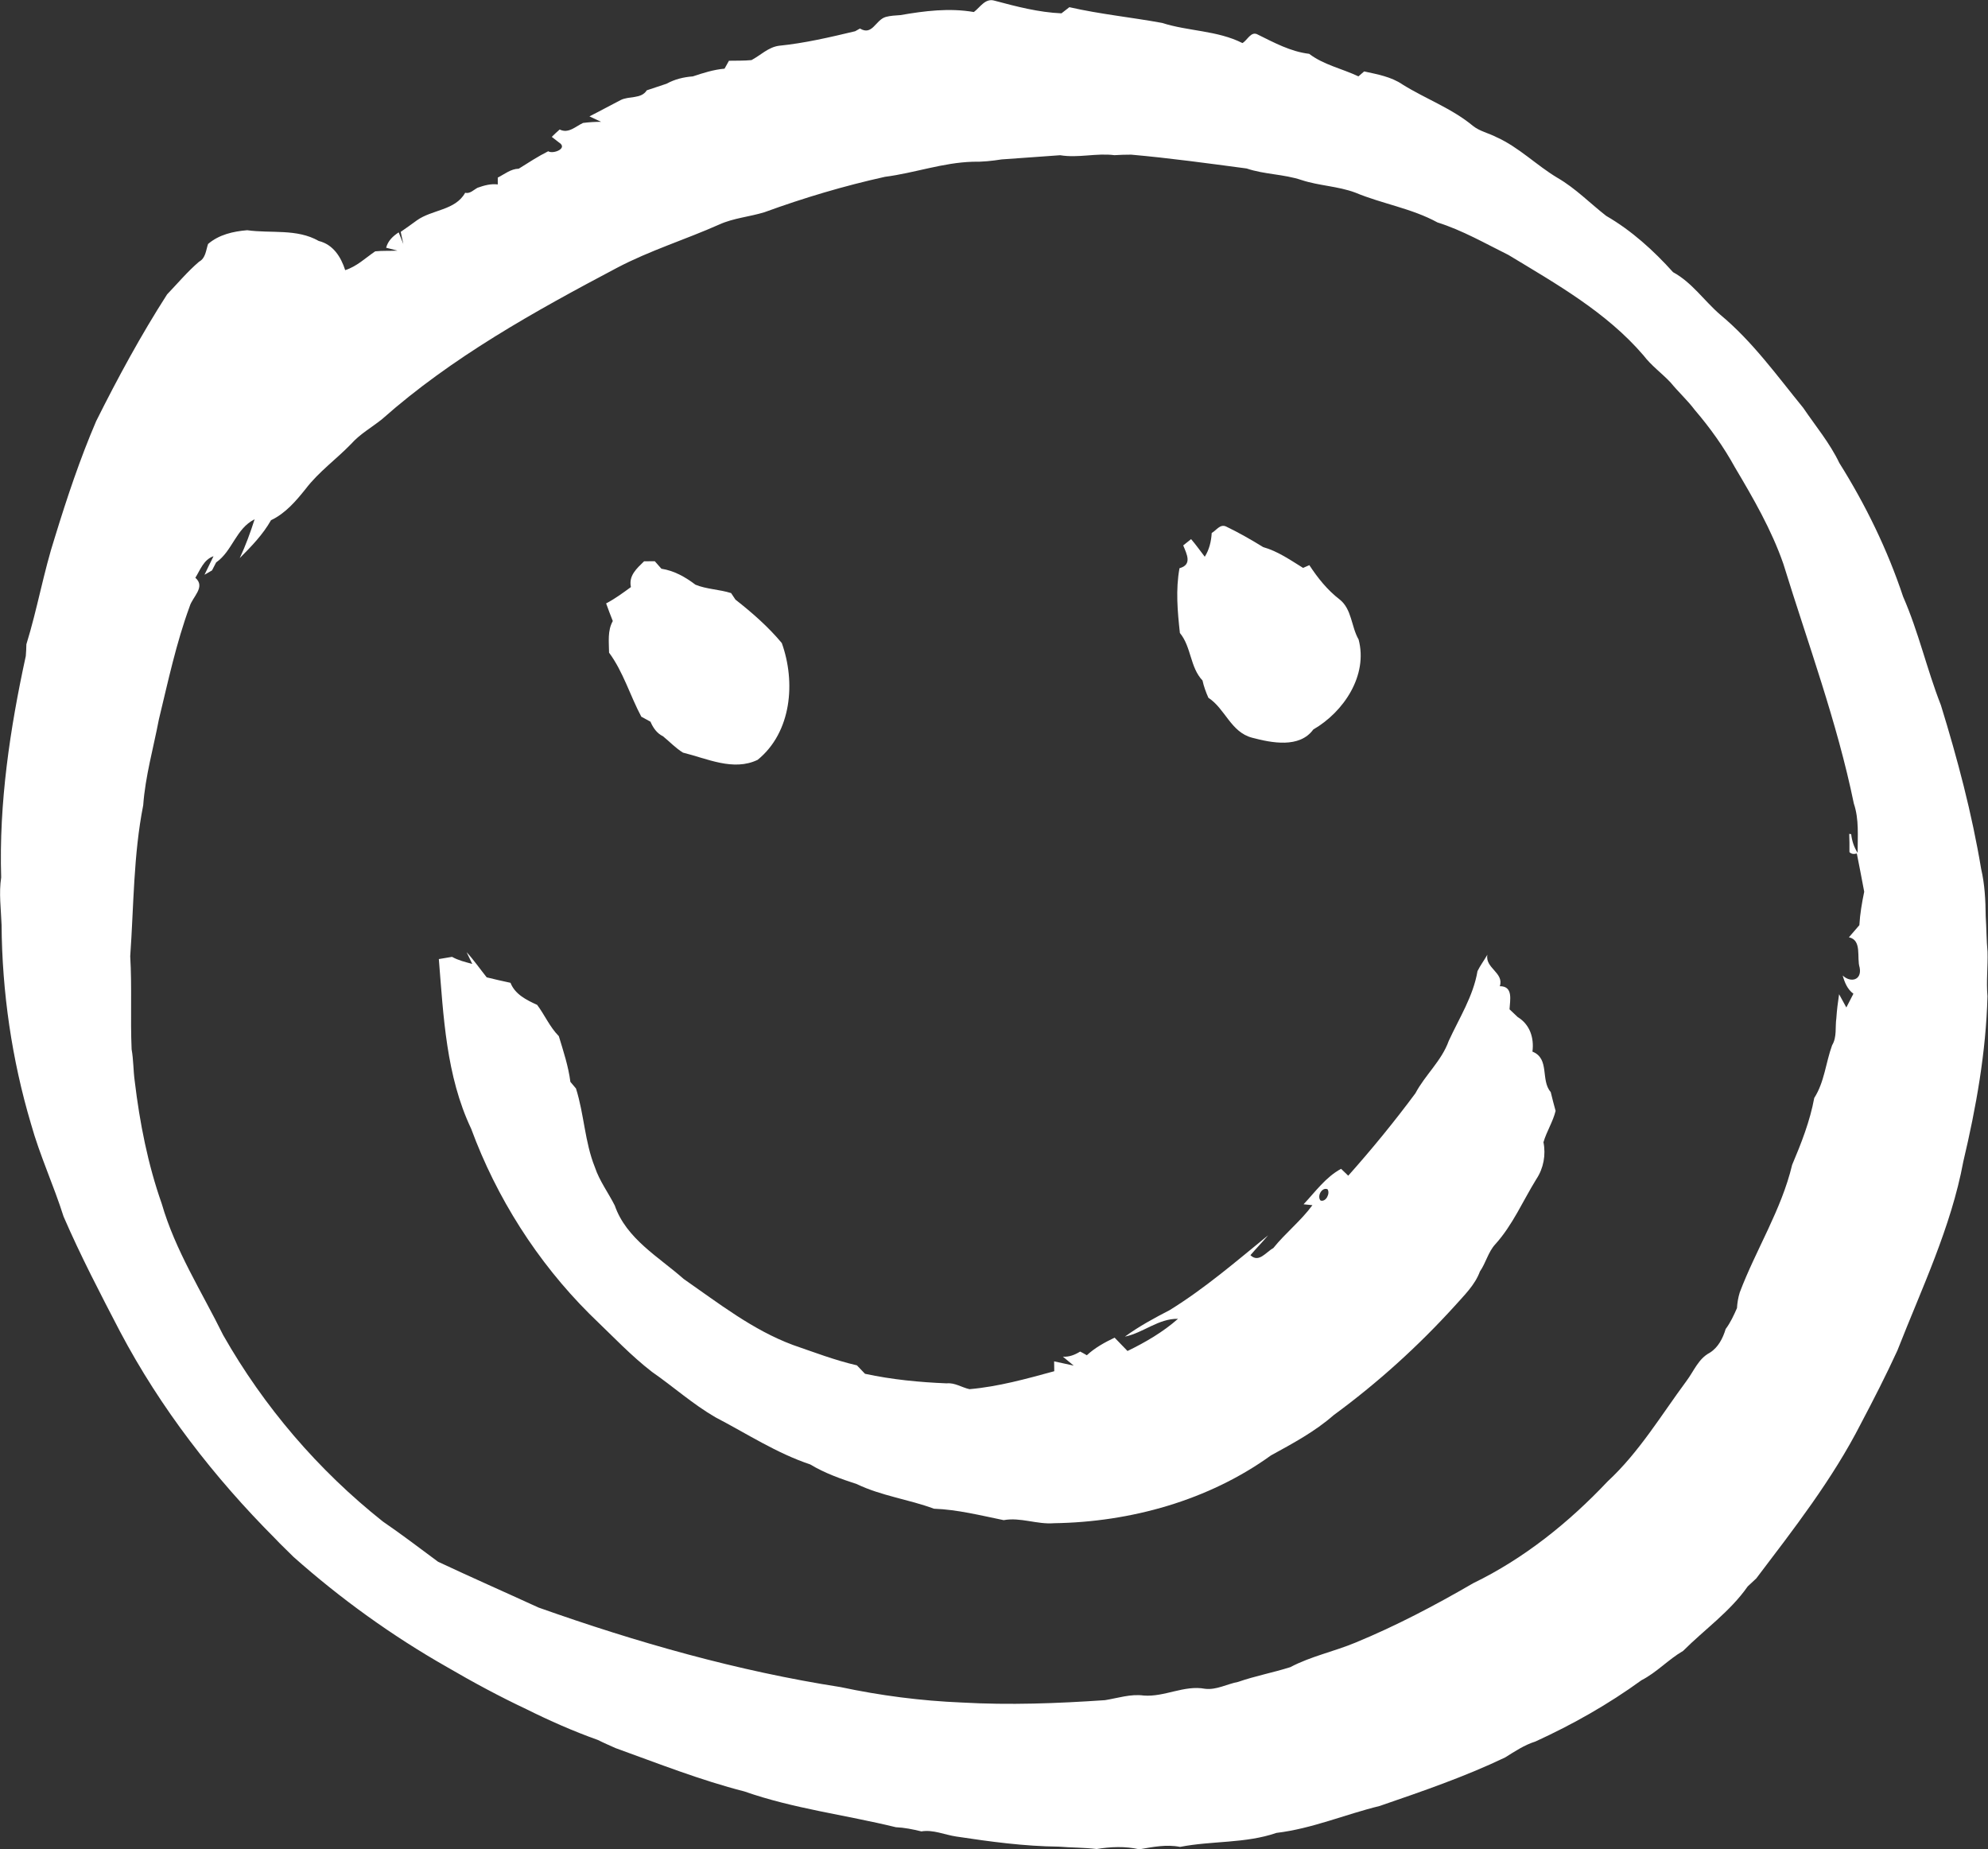
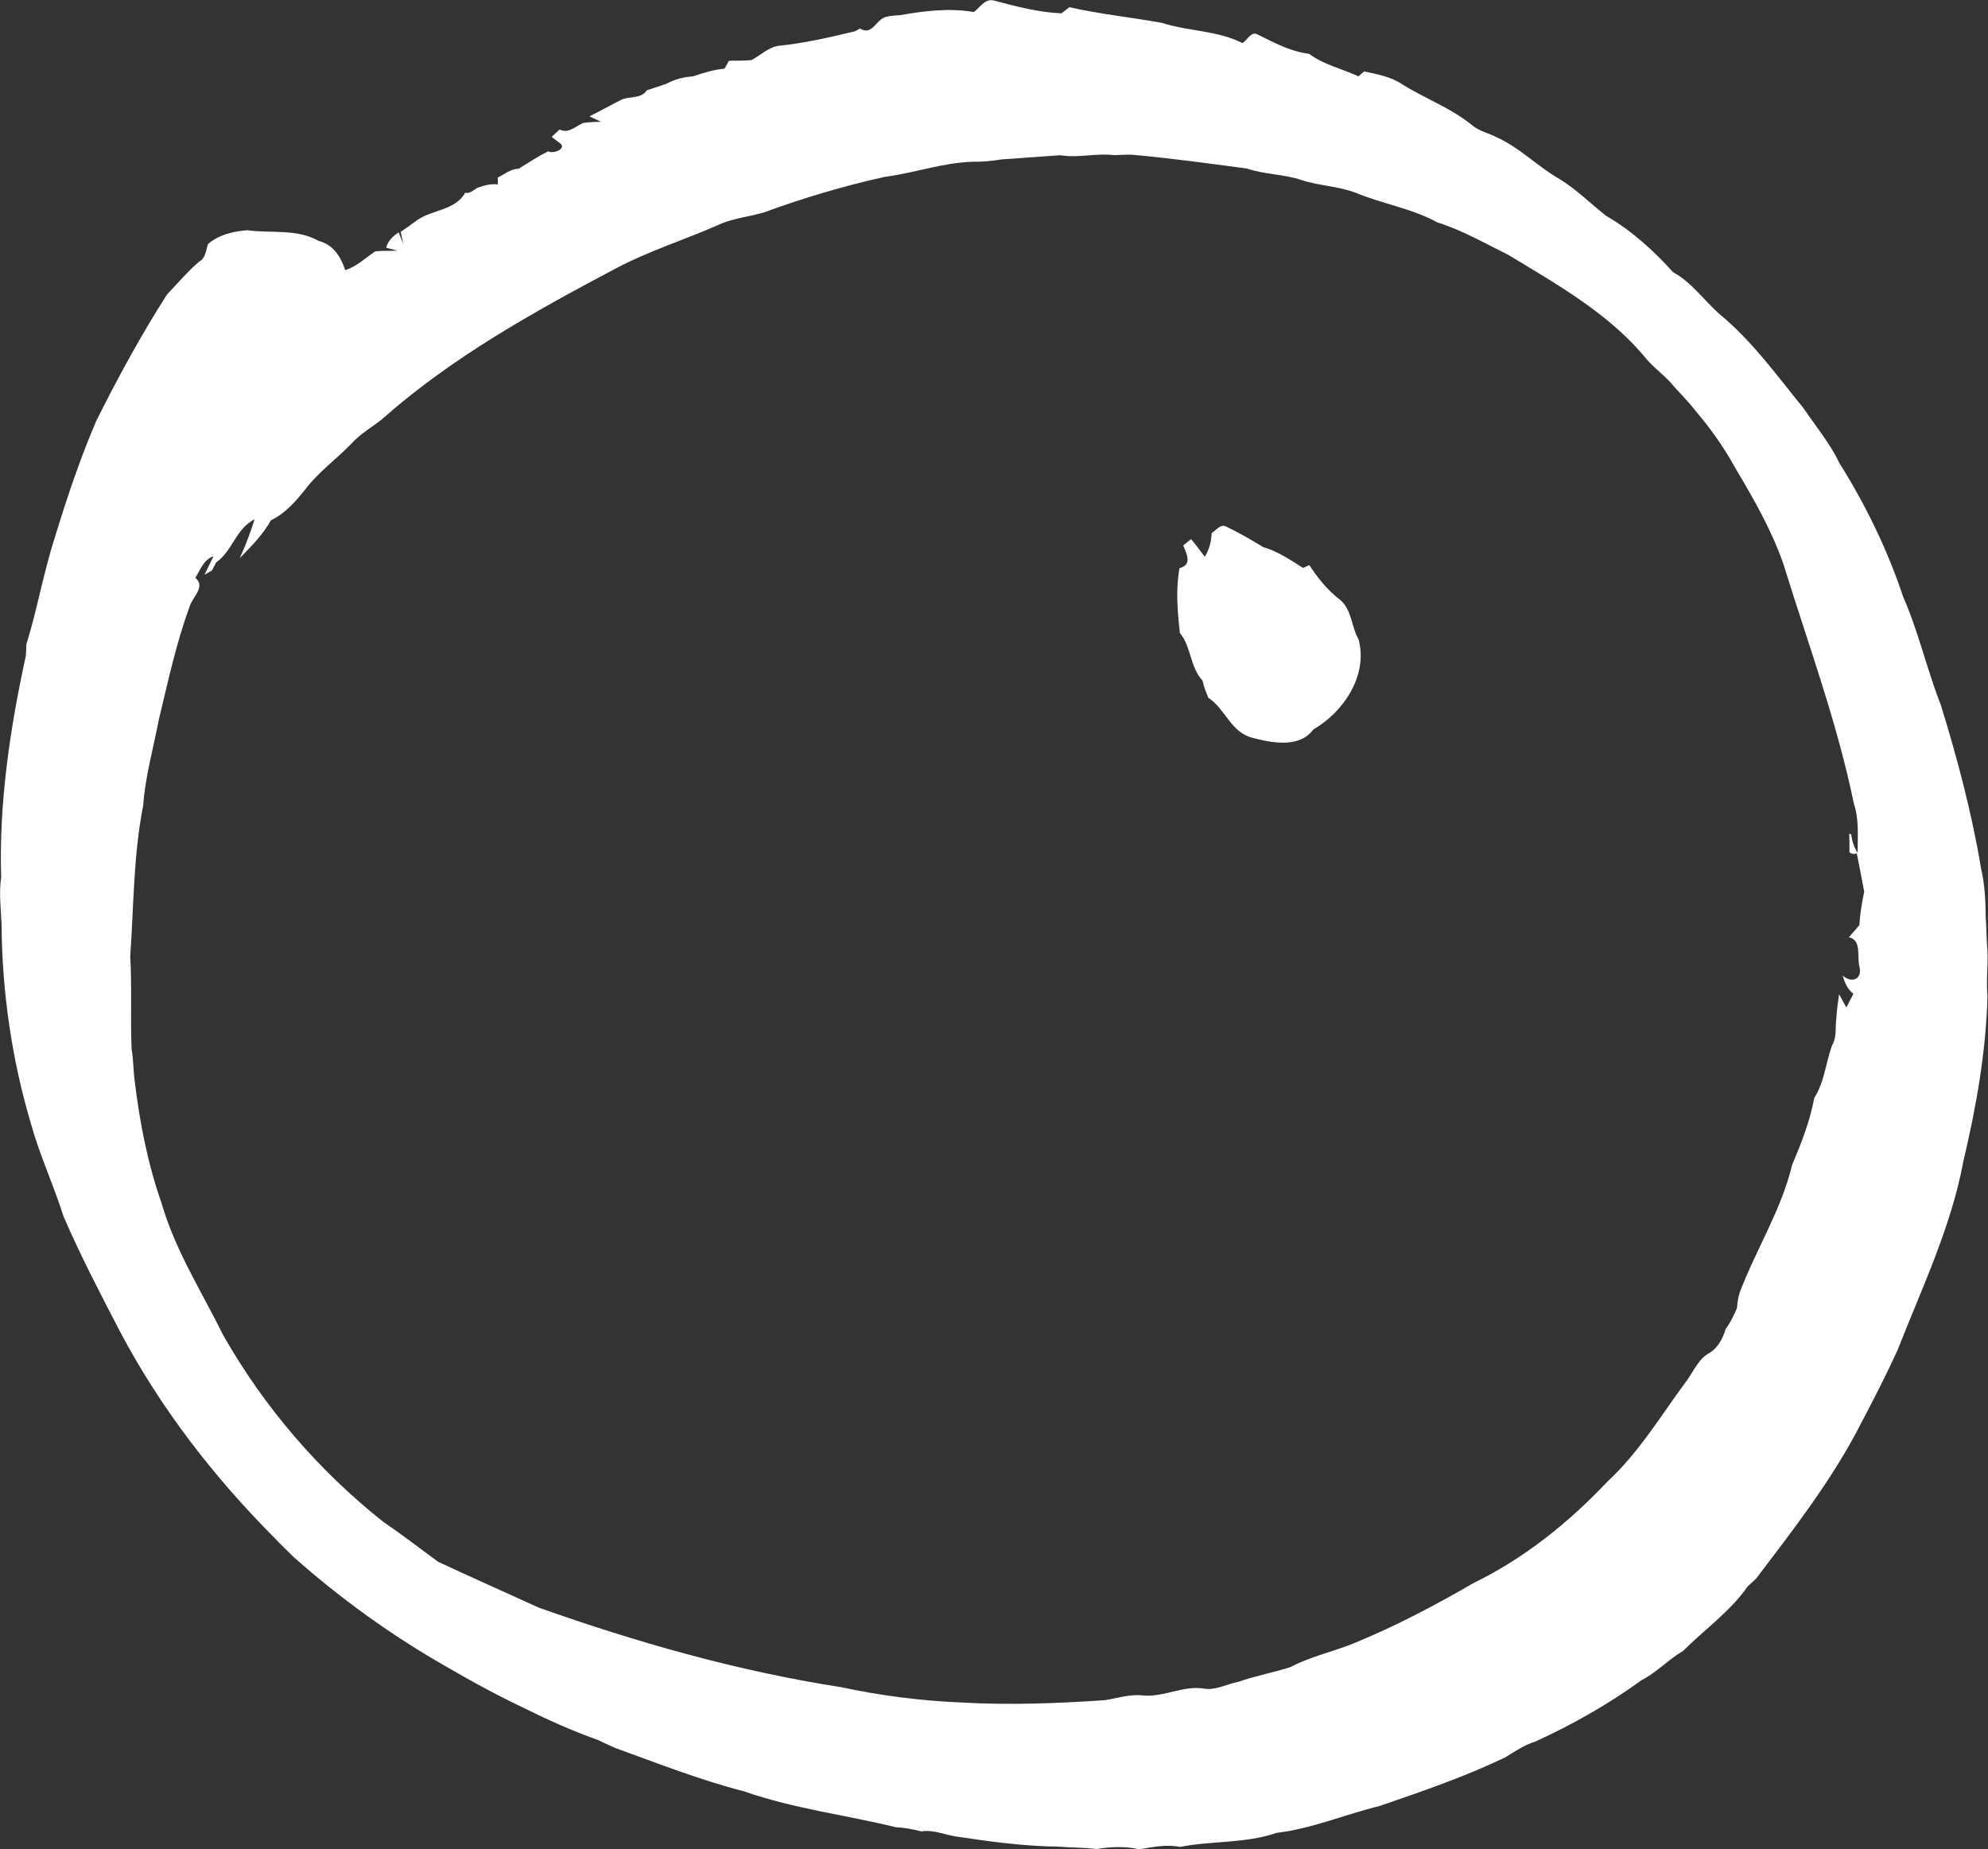
<svg xmlns="http://www.w3.org/2000/svg" fill="#ffffff" height="1317.7" preserveAspectRatio="xMidYMid meet" version="1.2" viewBox="42.0 17.0 1416.6 1317.7" width="1416.6" zoomAndPan="magnify">
  <rect x="42.0" y="17.0" width="1416.6" height="1317.7" fill="#333333" stroke="none" />
  <defs>
    <clipPath id="a" xml:id="a">
      <path d="M 42 17 L 1459 17 L 1459 1334.707 L 42 1334.707 Z M 42 17" />
    </clipPath>
  </defs>
  <g>
    <g clip-path="url(#a)" id="change1_4">
      <path d="M 735.953 25.57 C 740.418 22.219 744.117 15.438 750.711 17.492 C 766.262 21.648 782.281 25.832 798.375 26.5 C 799.758 25.387 802.617 23.195 804.004 22.117 C 825.797 27.094 848.051 29.309 870.059 33.328 C 888.875 39.355 909.398 38.625 927.32 47.68 C 930.871 45.75 933.469 38.809 938.344 41.668 C 950.02 47.434 961.648 53.77 974.883 55.352 C 985.301 63.27 998.312 65.871 1009.98 71.414 C 1010.98 70.523 1013.047 68.754 1014.062 67.887 C 1023.461 69.953 1033.371 71.66 1041.512 77.266 C 1057.914 87.473 1076.566 94.215 1091.547 106.664 C 1096.422 110.586 1102.816 111.824 1108.359 114.742 C 1124.453 121.957 1136.934 134.887 1152 143.82 C 1164.707 151.191 1175 161.832 1186.551 170.828 C 1204.539 181.223 1220.348 195.539 1234.176 210.93 C 1247.699 218.277 1256.281 231.27 1267.75 241.18 C 1290.711 260.188 1308.227 284.672 1326.965 307.637 C 1335.711 320.566 1345.867 332.629 1352.648 346.848 C 1371.363 376.652 1386.977 408.672 1398.121 442.156 C 1409.117 467.211 1415.066 494.047 1425.039 519.449 C 1436.852 557.707 1447.117 596.48 1453.699 636.012 C 1456.297 647.098 1456.844 658.496 1456.965 669.902 C 1457.535 678.293 1457.473 686.816 1458.266 695.266 C 1458.551 705.758 1457.289 716.301 1458.227 726.855 C 1457.188 766.598 1450.16 805.98 1441.008 844.621 C 1432.262 891.59 1411.367 935.016 1394.039 979.238 C 1385.938 996.906 1377.066 1014.242 1367.973 1031.465 C 1347.734 1071.094 1320.25 1106.344 1293.469 1141.656 C 1291.402 1143.527 1289.348 1145.43 1287.355 1147.363 C 1274.812 1165.328 1256.668 1177.961 1241.34 1193.289 C 1230.824 1199.402 1222.5 1208.656 1211.664 1214.199 C 1188.074 1231.336 1162.617 1245.715 1136.105 1257.852 C 1128.25 1260.312 1121.41 1264.902 1114.484 1269.223 C 1085.625 1283.031 1055.293 1293.387 1025.109 1303.781 C 1000.48 1309.793 976.875 1319.965 951.543 1322.969 C 929.41 1330.605 905.66 1328.477 882.887 1332.941 C 873.164 1330.988 863.418 1333.004 853.855 1334.664 C 843.809 1332.375 833.516 1332.781 823.449 1334.465 C 814.453 1333.352 805.398 1333.512 796.43 1332.758 C 771.828 1332.496 747.543 1329.207 723.285 1325.531 C 714.984 1324.293 707.008 1320.496 698.547 1321.895 C 692.535 1320.41 686.484 1319.195 680.336 1318.91 C 644.426 1310.113 607.438 1305.711 572.383 1293.41 C 541.074 1285.406 510.949 1273.492 480.582 1262.527 C 476.34 1260.598 472.121 1258.828 468.074 1256.762 C 450.719 1250.59 433.648 1243.055 417.246 1234.887 C 397.863 1225.758 379.023 1215.586 360.566 1204.82 C 321.488 1182.625 284.848 1156.234 251.238 1126.402 C 246.848 1121.934 242.246 1117.754 238.039 1113.223 C 194.559 1069.633 156.332 1020.316 127.523 965.738 C 113.457 938.73 99.395 911.73 87.293 883.793 C 80.27 861.535 70.359 840.316 64.09 817.82 C 50.406 771.832 43.469 723.836 43.121 675.891 C 42.711 664.605 41.129 653.359 42.836 642.188 C 41.191 589.133 49.109 536.164 60.379 484.445 C 60.602 481.598 60.762 478.805 60.797 476.082 C 68.617 450.84 73.043 424.734 81.16 399.617 C 89.73 371.715 98.984 343.938 110.539 317.039 C 125.965 286.156 142.402 255.844 161.059 226.766 C 168.555 218.945 175.594 210.52 183.855 203.457 C 188.57 200.918 188.73 195.352 190.254 190.848 C 198.008 184.168 208.176 181.852 218.148 181.035 C 235.121 183.438 253.527 179.762 269.137 188.695 C 279.367 191.207 284.934 199.98 287.977 209.48 C 296.277 206.848 302.352 200.832 309.352 196.082 C 314.609 195.539 319.93 195.859 325.25 195.574 C 323.219 195.031 319.176 194.016 317.145 193.508 C 318.469 188.535 321.996 185.242 326.102 182.559 C 326.93 184.648 328.578 188.793 329.406 190.887 C 328.922 188.734 328.008 184.363 327.539 182.199 C 331.359 179.516 335.23 176.879 338.969 174.07 C 349.766 166.277 366.453 167.004 373.457 154.359 C 376.934 155.215 379.43 152.305 382.289 150.785 C 386.914 149.141 391.691 147.777 396.699 148.41 C 396.699 147.172 396.699 144.773 396.699 143.535 C 401.512 141.121 405.941 137.324 411.645 137.199 C 418.547 132.895 425.348 128.426 432.637 124.777 C 436.211 127.027 447.082 122.66 440.266 118.48 C 439.004 117.465 436.434 115.496 435.172 114.52 C 437 112.715 438.871 110.93 440.812 109.262 C 447.047 112.43 452.117 107.07 457.461 104.598 C 461.703 104.066 465.984 103.781 470.352 103.805 C 468.262 102.828 464.117 100.898 462.027 99.918 C 469.461 96.184 476.746 92.148 484.156 88.352 C 490.145 85.219 498.914 87.719 502.875 81.348 C 507.562 79.766 512.285 78.219 517.039 76.633 C 522.766 73.465 529.16 71.918 535.68 71.438 C 543.062 69 550.473 66.598 558.293 65.93 C 559.082 64.531 560.668 61.711 561.434 60.289 C 566.754 60.164 572.098 60.352 577.492 59.82 C 584.008 56.367 589.391 50.688 597 49.613 C 615.332 47.781 633.441 43.535 651.367 39.254 C 652.219 38.785 653.926 37.832 654.793 37.324 C 663.711 42.684 665.801 31.176 673.211 29.059 C 676.539 28.168 680.09 28.008 683.602 27.762 C 700.957 24.754 718.34 22.562 735.953 25.57 Z M 797.445 127.598 C 783.555 128.512 769.676 129.688 755.77 130.578 C 748.93 131.656 742.027 132.387 735.16 132.25 C 713.812 132.855 693.586 140.305 672.582 142.988 C 643.426 149.449 614.785 157.973 586.73 168.207 C 576.094 171.496 564.785 172.324 554.555 176.953 C 530.398 187.719 505.062 195.477 481.598 207.859 C 422.887 238.906 364.078 271.469 314.102 315.777 C 306.793 321.605 298.492 326.234 292.219 333.297 C 281.645 344.223 269.102 353.156 259.824 365.32 C 252.895 373.992 245.387 382.801 235.121 387.652 C 229.328 397.91 221.09 406.371 212.828 414.66 C 217.047 405.703 220.438 396.363 223.441 386.984 C 210.043 393.664 207.73 409.539 196.016 417.742 C 195.285 419.164 193.801 422.012 193.074 423.434 C 191.738 424.227 189.051 425.75 187.715 426.516 C 189.336 423.223 192.566 416.629 194.148 413.301 C 187.047 415.777 184.711 423.09 181.199 428.668 C 188.793 435.25 179.07 442.289 177.113 449.195 C 167.516 475.352 161.75 502.621 155.195 529.68 C 151.336 549.949 145.535 570.09 144.051 590.742 C 137.047 626.188 137.332 662.43 134.797 698.348 C 136.094 720.383 134.832 742.531 135.785 764.641 C 137.148 772.141 136.949 779.848 138.023 787.484 C 141.574 817.066 147.34 846.488 157.25 874.648 C 166.887 907.996 185.824 937.453 201.051 968.336 C 230.059 1019.363 268.816 1064.598 314.797 1101.086 C 328.191 1110.242 341.082 1120.09 354.133 1129.754 C 377.883 1140.902 401.859 1151.445 425.707 1162.383 C 495.723 1187.215 567.484 1207.641 640.949 1219.074 C 669.352 1225.125 698.176 1228.863 727.207 1230.062 C 761.312 1232.004 795.391 1230.707 829.398 1228.391 C 838.527 1226.93 847.605 1223.824 856.984 1225.09 C 871.84 1226.262 885.805 1217.492 900.652 1220.273 C 908.789 1221.289 916.336 1216.859 924.18 1215.398 C 936.375 1211.133 949.141 1208.781 961.465 1204.859 C 976.121 1197.125 992.488 1193.773 1007.754 1187.438 C 1036.824 1175.461 1064.668 1160.797 1091.832 1145.023 C 1128.004 1127.477 1159.957 1101.781 1187.504 1072.578 C 1209.957 1051.805 1225.691 1025.352 1243.738 1000.965 C 1248.973 994.023 1252.199 985.129 1260.277 980.883 C 1266.391 977.086 1269.656 970.551 1271.672 963.934 C 1275.098 959.379 1277.438 954.207 1279.727 949.047 C 1279.949 945.188 1280.602 941.414 1281.715 937.84 C 1293.309 907.238 1311.418 878.98 1319.023 847.02 C 1325.543 831.605 1331.754 815.828 1334.785 799.324 C 1342.07 787.953 1342.984 774.168 1347.527 761.723 C 1351.039 755.934 1349.617 748.867 1350.531 742.555 C 1350.902 736.766 1351.633 731.039 1352.488 725.395 C 1353.785 727.734 1356.359 732.461 1357.656 734.836 C 1358.918 732.398 1361.418 727.488 1362.691 725.051 C 1358.352 721.844 1356.422 716.934 1355.059 712.059 C 1360.785 717.477 1368.828 715.387 1367.156 706.453 C 1364.867 699.363 1369.051 686.879 1359.488 684.824 C 1361.355 682.66 1365.066 678.355 1366.934 676.199 C 1367.406 668.121 1368.766 660.18 1370.387 652.359 C 1368.641 643.266 1366.961 634.145 1365.129 625.113 C 1362.879 625.781 1361.133 625.434 1359.871 624.137 C 1359.934 619.73 1359.871 615.387 1359.711 611.145 L 1361.109 611.367 C 1361.617 615.992 1363.074 620.609 1365.699 624.645 C 1365.66 612.852 1366.836 600.848 1363 589.539 C 1351.039 531.266 1330.234 475.414 1312.754 418.684 C 1304.266 394.332 1291.34 372 1278.227 349.926 C 1270.223 335.352 1260.465 321.703 1249.703 309.156 C 1244.445 302.156 1237.949 296.301 1232.469 289.586 C 1226.199 282.902 1218.629 277.52 1213.125 270.234 C 1186.711 239.438 1151.051 219.332 1116.859 198.645 C 1100.234 190.414 1084.039 181.062 1066.312 175.492 C 1047.906 165.422 1026.949 162.254 1007.754 154.238 C 995.344 149.609 981.91 149.387 969.441 145.277 C 956.711 141.023 943.031 141.344 930.301 137.039 C 902.879 133.402 875.539 129.629 848.027 127.191 C 844.008 127.191 840.051 127.312 836.117 127.562 C 823.199 125.914 810.312 129.75 797.445 127.598" />
    </g>
    <g id="change1_1">
-       <path d="M 500.957 416.926 C 502.848 416.926 506.684 416.926 508.59 416.902 C 509.762 418.227 512.137 420.887 513.301 422.223 C 522.332 423.621 530.309 428.074 537.523 433.594 C 545.539 436.883 554.629 436.922 562.957 439.582 C 563.723 440.742 565.27 443.059 566.059 444.234 C 577.898 453.512 589.43 463.586 599.09 475.18 C 609.07 502.992 606.129 538.652 581.895 558.387 C 564.574 566.727 545.859 557.469 528.691 553.262 C 523.406 550.023 519.191 545.469 514.438 541.609 C 510.012 539.48 507.352 535.484 505.508 531.215 C 503.27 529.977 501.078 528.777 498.988 527.664 C 490.973 512.656 486.199 495.828 476.004 482.02 C 475.93 474.422 474.793 466.406 478.664 459.5 C 476.98 455.258 475.398 451.113 473.914 446.93 C 480.172 443.664 485.875 439.457 491.578 435.301 C 489.836 427.098 495.723 422.062 500.957 416.926" />
-     </g>
+       </g>
    <g id="change1_2">
-       <path d="M 364.105 698.77 C 368.57 701.27 373.457 702.445 378.516 703.805 L 374.496 695.441 C 379.652 701.02 383.996 707.355 388.809 713.367 C 394.449 714.707 400.051 716.102 405.777 717.266 C 408.945 725.445 417.211 729.566 424.754 732.98 C 430.16 740.168 433.711 748.719 440.207 755.277 C 443.434 765.953 447.008 776.656 448.445 787.84 C 449.457 789.016 451.414 791.391 452.426 792.555 C 458.254 810.93 458.66 830.641 465.887 848.629 C 469.152 858.441 475.449 866.77 480.074 875.961 C 488.312 899.656 511.336 912.512 529.195 928.285 C 554.051 945.547 578.281 964.613 606.992 975.293 C 622.074 980.488 637.055 986.254 652.629 989.828 C 654.469 991.758 656.398 993.766 658.367 995.844 C 677.527 999.961 697 1001.867 716.605 1002.66 C 722.395 1002.055 727.344 1005.605 732.848 1006.805 C 753.434 1005 773.387 999.43 793.238 994.012 C 793.203 992.266 793.18 988.754 793.141 986.984 C 797.73 988 802.395 989.012 807.105 990.016 C 805.176 988.43 801.344 985.238 799.414 983.656 C 803.879 983.941 807.898 982.355 811.695 980.004 C 813.254 980.797 814.84 981.688 816.445 982.641 C 822.25 977.258 829.176 973.484 836.238 970.094 C 839.32 973.238 842.324 976.305 845.43 979.598 C 858.258 973.387 870.703 966.109 881.426 956.672 C 867.473 956.41 856.797 966.617 843.586 969.363 C 853.594 962.051 864.457 956.164 875.453 950.496 C 900.504 935.031 922.855 915.742 945.629 897.18 C 941.535 902.031 937.145 906.523 933.023 911.336 C 939.012 917.078 944.07 909.121 949.305 906.301 C 957.977 895.5 969.02 886.887 977.199 875.703 L 970.891 875.07 C 979.312 866.148 986.598 855.758 997.621 849.793 C 998.922 851.004 1001.457 853.469 1002.719 854.703 C 1019.543 835.824 1035.523 816.285 1050.566 796.008 C 1057.543 782.867 1069.281 772.832 1074.316 758.703 C 1081.801 742.383 1091.809 726.867 1094.84 708.902 C 1096.867 704.82 1099.625 701.145 1101.879 697.223 C 1100.035 706.812 1113.977 710.113 1110.711 719.68 C 1120.496 719.617 1117.961 729.75 1117.648 736.148 C 1119.098 737.547 1122.043 740.293 1123.5 741.691 C 1132.148 746.91 1135.277 756.551 1133.977 766.301 C 1146.523 771.25 1139.594 786.703 1147.004 795.094 C 1148.02 799.535 1149.281 804 1150.48 808.527 C 1148.613 816.25 1144.086 823.129 1141.832 830.852 C 1143.641 839.82 1141.895 849.445 1136.773 857.117 C 1127.148 872.672 1119.891 889.867 1107.508 903.555 C 1102.41 909.098 1100.828 916.793 1096.559 922.93 C 1093.031 932.566 1085.375 939.879 1078.695 947.414 C 1052.633 976.121 1023.625 1002.375 992.34 1025.301 C 978.941 1037.059 963.172 1045.484 947.645 1054.008 C 903.188 1086.09 847.547 1101.52 793.016 1102.312 C 780.918 1103.289 769.168 1097.93 757.207 1100.121 C 740.727 1096.77 724.363 1092.586 707.516 1091.98 C 689.43 1085.262 670.043 1082.863 652.539 1074.434 C 641.074 1070.699 629.645 1066.641 619.312 1060.406 C 595.414 1052.449 574.004 1038.395 551.734 1026.801 C 535.656 1017.484 521.812 1005.035 506.645 994.52 C 491.852 983.109 479 969.465 465.578 956.609 C 464.648 955.719 462.879 953.973 461.965 953.082 C 424.816 916 395.871 870.441 377.723 821.199 C 359.859 783.559 358.031 741.184 354.703 700.352 C 357.078 699.98 361.766 699.152 364.105 698.77 Z M 982.988 872.387 C 986.859 873.684 990.027 867.188 987.934 864.332 C 983.879 862.723 980.328 869.344 982.988 872.387" />
-     </g>
+       </g>
    <g id="change1_3">
      <path d="M 905.438 396.746 C 908.691 395 911.352 390.152 915.668 392.145 C 924.723 396.484 933.492 401.523 942.105 406.816 C 952.52 409.762 961.426 416 970.543 421.641 C 971.656 421.133 973.895 420.145 975.008 419.672 C 980.957 428.766 987.801 437.355 996.508 444.059 C 1005.379 451 1004.77 463.41 1010.102 472.629 C 1016.93 498.23 999.426 524.324 977.828 536.77 C 967.98 550.293 948.09 546.309 934.25 542.637 C 919.059 538.711 915.062 521.984 903.062 514.164 C 901.281 510.133 899.762 505.988 898.883 501.867 C 889.914 492.402 890.988 477.949 882.762 468.016 C 881.082 452.648 879.684 437.191 882.48 421.863 C 891.719 419.328 887.676 411.914 885.137 405.605 C 886.523 404.504 889.32 402.25 890.742 401.137 C 894.195 405.137 897.199 409.414 900.488 413.684 C 903.719 408.586 905.094 402.637 905.438 396.746" />
    </g>
  </g>
</svg>